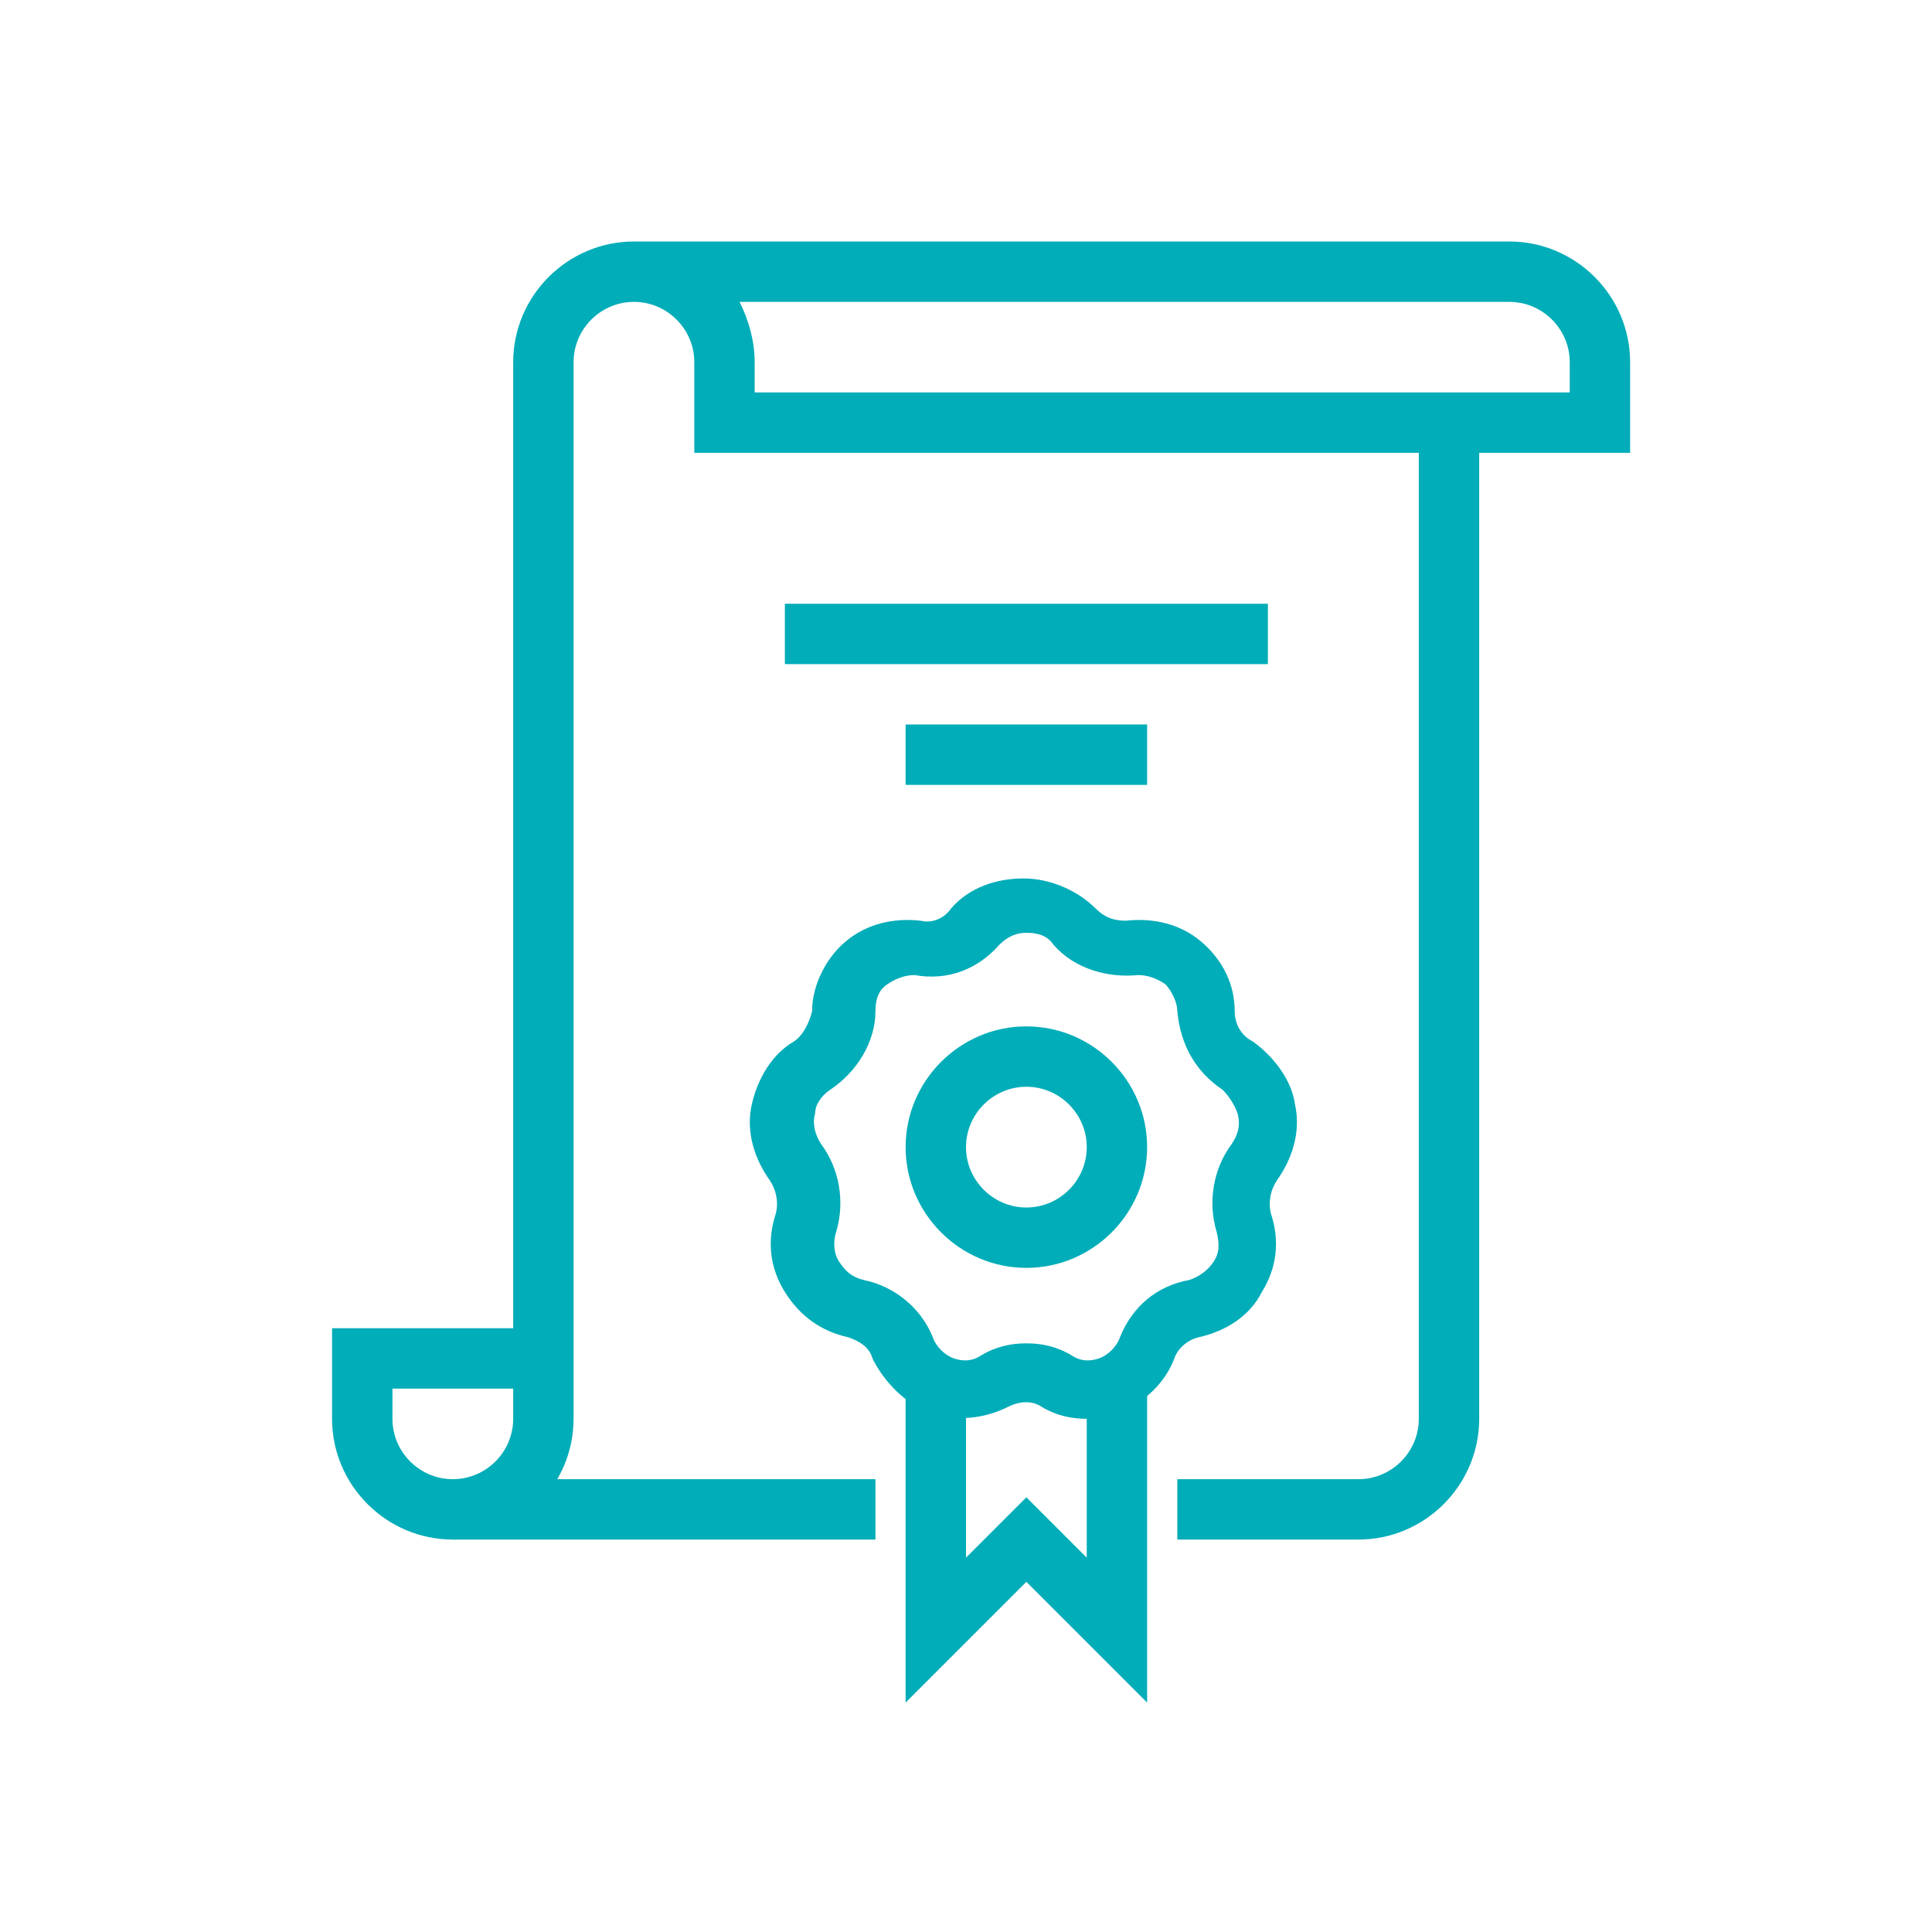
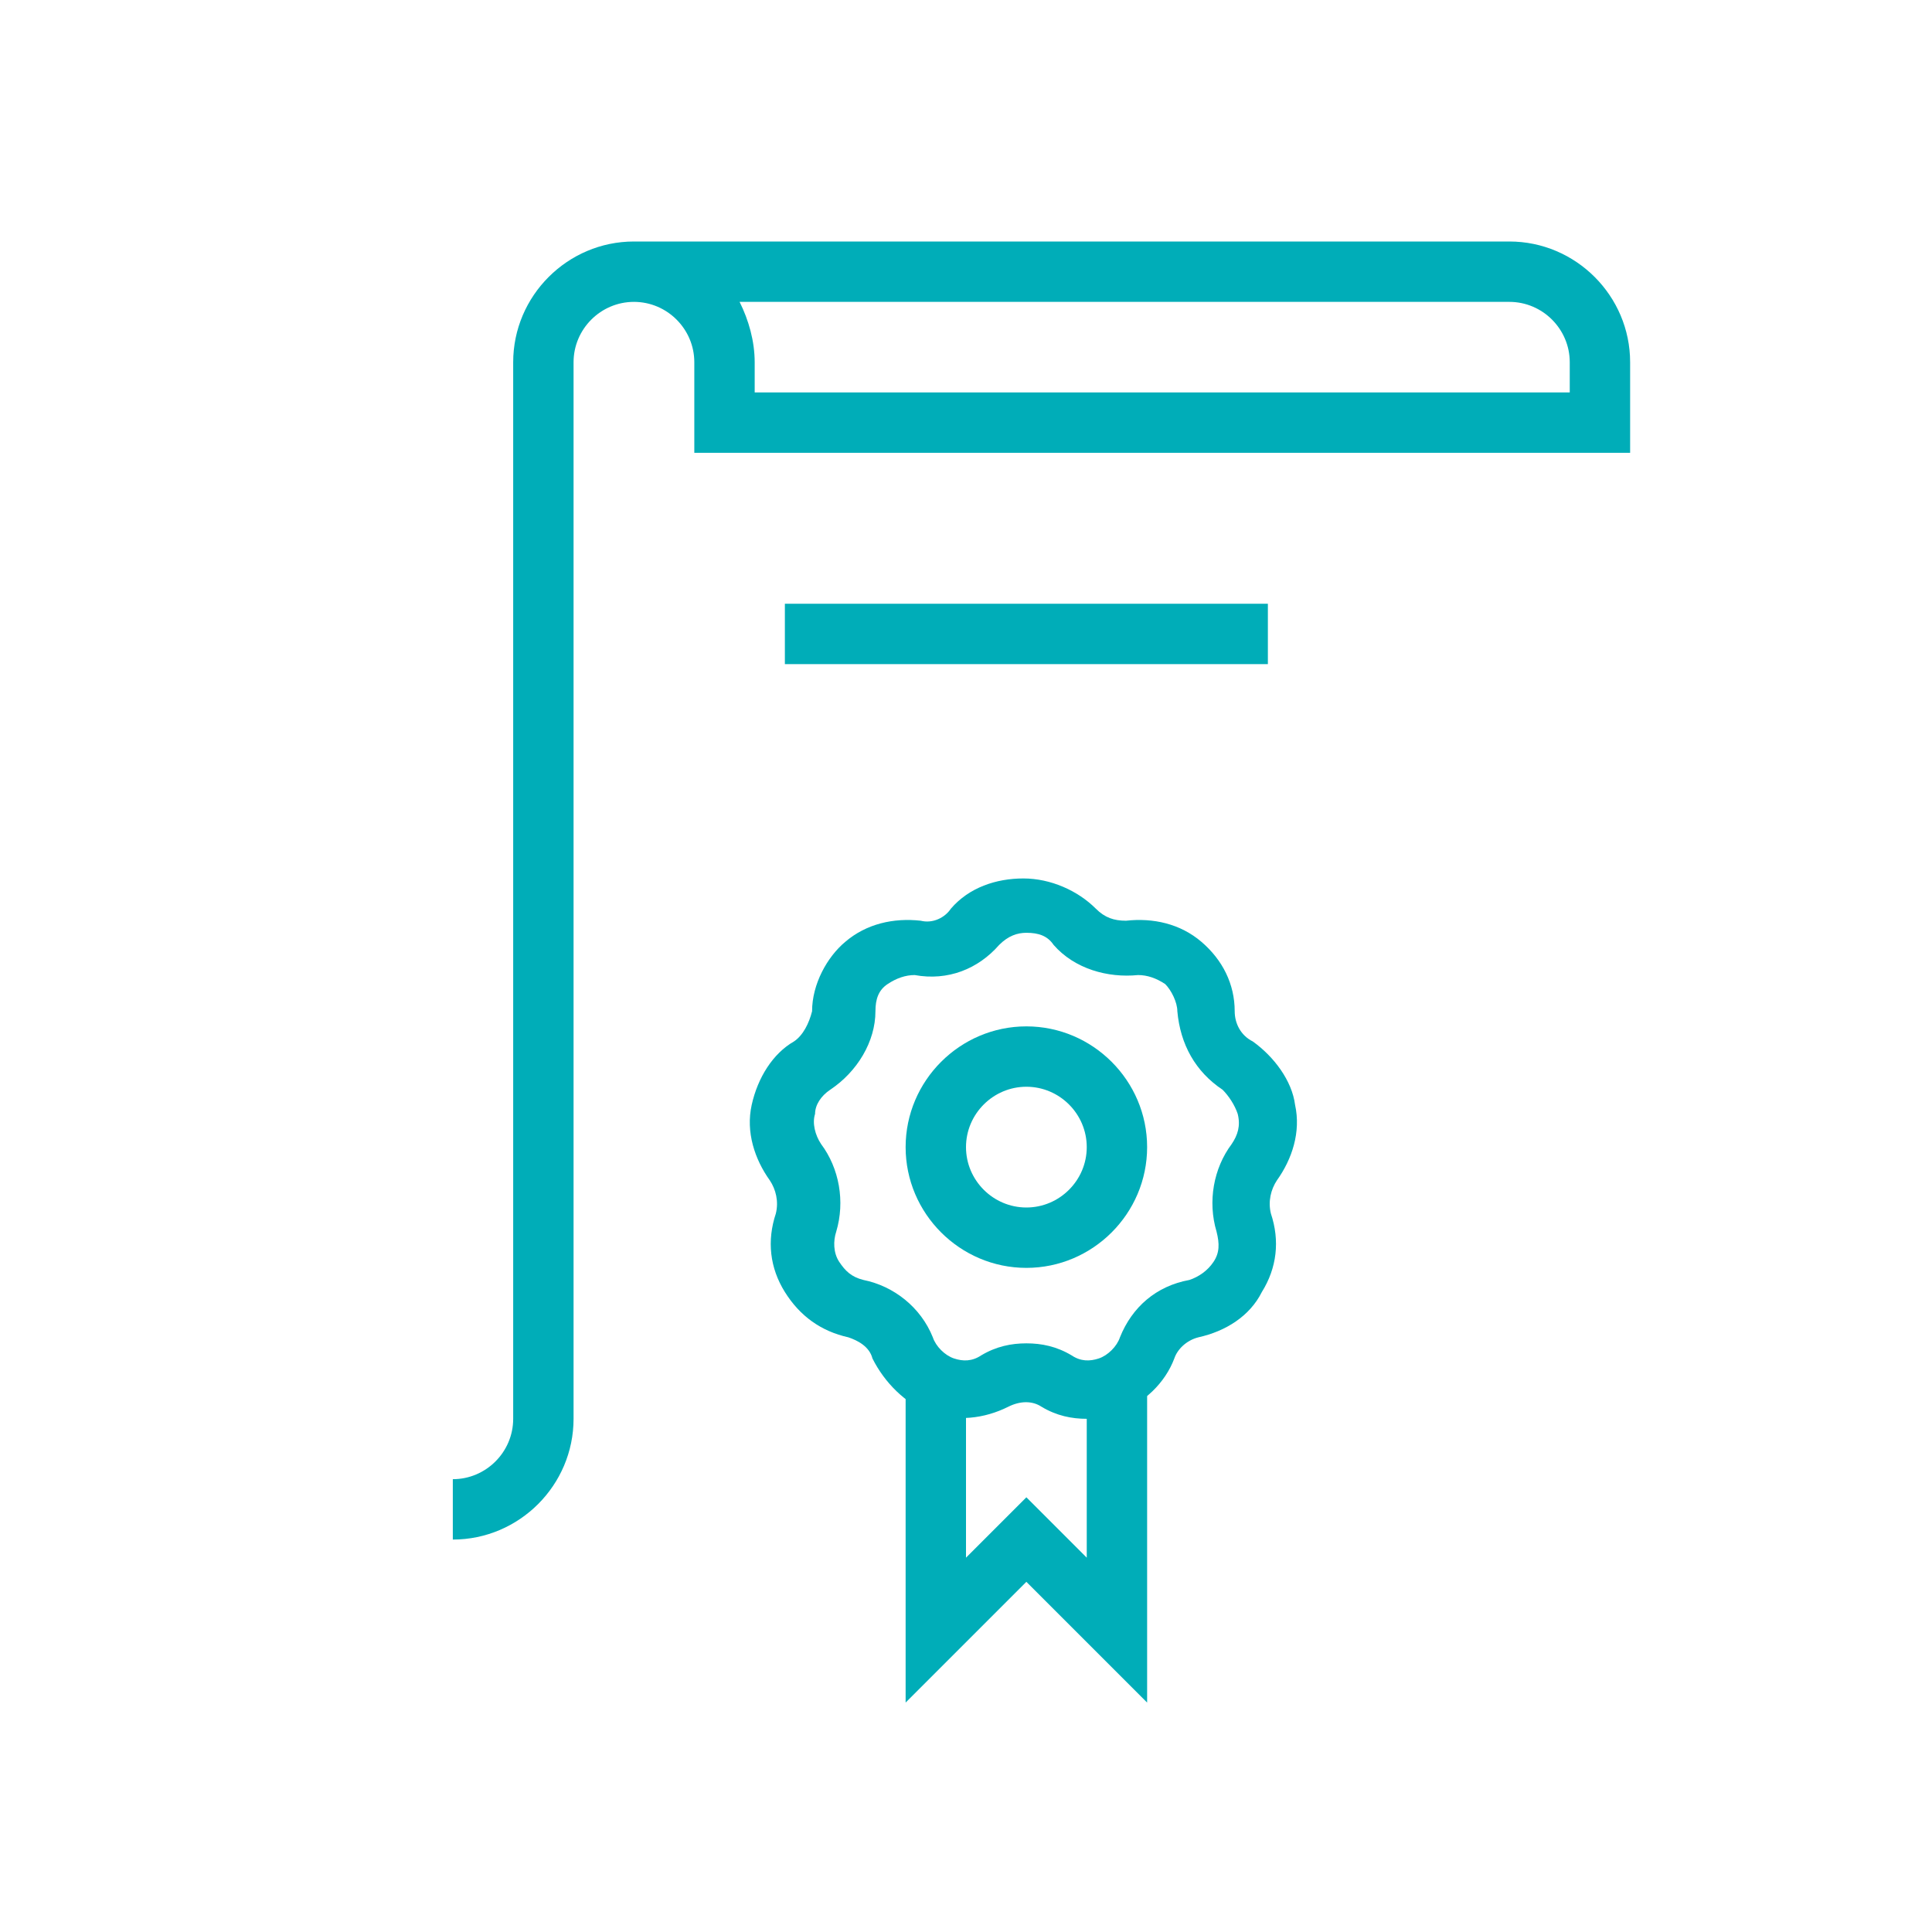
<svg xmlns="http://www.w3.org/2000/svg" width="64" height="64" viewBox="0 0 64 64" fill="none">
  <path d="M36.001 47C35.501 47 35.001 46.9 34.501 46.6C34.2 46.4 33.8 46.4 33.401 46.6C32.6 47 31.701 47.1 30.8 46.8C30 46.5 29.3 45.8 28.901 45C28.8 44.6 28.401 44.4 28.101 44.3C27.201 44.1 26.5 43.6 26 42.8C25.5 42 25.401 41.1 25.701 40.2C25.8 39.8 25.701 39.4 25.5 39.1C25 38.4 24.701 37.5 24.901 36.6C25.101 35.7 25.601 34.9 26.3 34.5C26.601 34.3 26.8 33.9 26.901 33.5C26.901 32.6 27.401 31.7 28 31.2C28.701 30.6 29.601 30.4 30.5 30.5C30.901 30.6 31.3 30.4 31.5 30.1C32.1 29.4 33.001 29.1 33.901 29.1C34.8 29.1 35.7 29.5 36.3 30.1C36.6 30.4 36.901 30.5 37.3 30.5C38.2 30.4 39.1 30.6 39.8 31.2C40.501 31.8 40.901 32.6 40.901 33.5C40.901 33.9 41.1 34.3 41.501 34.5C42.2 35 42.8 35.8 42.901 36.6C43.1 37.5 42.8 38.4 42.3 39.1C42.1 39.4 42.001 39.8 42.1 40.2C42.401 41.1 42.3 42 41.8 42.8C41.401 43.6 40.6 44.1 39.7 44.3C39.3 44.4 39.001 44.7 38.901 45C38.6 45.8 37.901 46.5 37.001 46.8C36.7 46.9 36.401 47 36.001 47ZM34.001 44.5C34.501 44.5 35.001 44.6 35.501 44.9C35.8 45.1 36.1 45.1 36.401 45C36.7 44.9 37.001 44.6 37.1 44.3C37.501 43.3 38.3 42.6 39.401 42.4C39.7 42.3 40.001 42.1 40.2 41.8C40.401 41.5 40.401 41.2 40.3 40.8C40.001 39.8 40.2 38.7 40.8 37.9C41.001 37.6 41.1 37.3 41.001 36.9C40.901 36.6 40.7 36.3 40.501 36.1C39.6 35.5 39.1 34.6 39.001 33.5C39.001 33.2 38.8 32.8 38.6 32.6C38.3 32.4 38.001 32.3 37.7 32.3C36.7 32.4 35.6 32.1 34.901 31.3C34.7 31 34.401 30.9 34.001 30.9C33.7 30.9 33.401 31 33.1 31.3C32.401 32.1 31.401 32.5 30.3 32.3C30 32.3 29.701 32.4 29.401 32.6C29.101 32.8 29 33.1 29 33.5C29 34.5 28.401 35.5 27.5 36.1C27.201 36.3 27 36.6 27 36.9C26.901 37.2 27 37.6 27.201 37.9C27.8 38.7 28 39.8 27.701 40.8C27.601 41.1 27.601 41.5 27.8 41.8C28 42.1 28.201 42.3 28.601 42.4C29.601 42.6 30.5 43.3 30.901 44.3C31 44.6 31.3 44.9 31.601 45C31.901 45.1 32.2 45.1 32.501 44.9C33.001 44.6 33.501 44.5 34.001 44.5Z" fill="#00ADB8" />
  <path d="M34 42C31.8 42 30 40.2 30 38C30 35.8 31.8 34 34 34C36.2 34 38 35.8 38 38C38 40.2 36.2 42 34 42ZM34 36C32.9 36 32 36.9 32 38C32 39.1 32.9 40 34 40C35.1 40 36 39.1 36 38C36 36.9 35.1 36 34 36Z" fill="#00ADB8" />
  <path d="M38 56.4L34 52.4L30 56.4V46H32V51.6L34 49.6L36 51.6V46H38V56.4Z" fill="#00ADB8" />
  <path d="M42 20H26V22H42V20Z" fill="#00ADB8" />
-   <path d="M38 24H30V26H38V24Z" fill="#00ADB8" />
-   <path d="M29 51H15C12.8 51 11 49.2 11 47V44H18V46H13V47C13 48.1 13.9 49 15 49H29V51Z" fill="#00ADB8" />
-   <path d="M45 51H39V49H45C46.1 49 47 48.1 47 47V14H49V47C49 49.2 47.2 51 45 51Z" fill="#00ADB8" />
  <path d="M15 51V49C16.1 49 17 48.1 17 47V12C17 9.8 18.8 8 21 8H50C52.2 8 54 9.8 54 12V15H23V12C23 10.9 22.1 10 21 10C19.9 10 19 10.9 19 12V47C19 49.2 17.2 51 15 51ZM25 13H52V12C52 10.9 51.1 10 50 10H24.5C24.8 10.6 25 11.3 25 12V13Z" fill="#00ADB8" />
</svg>